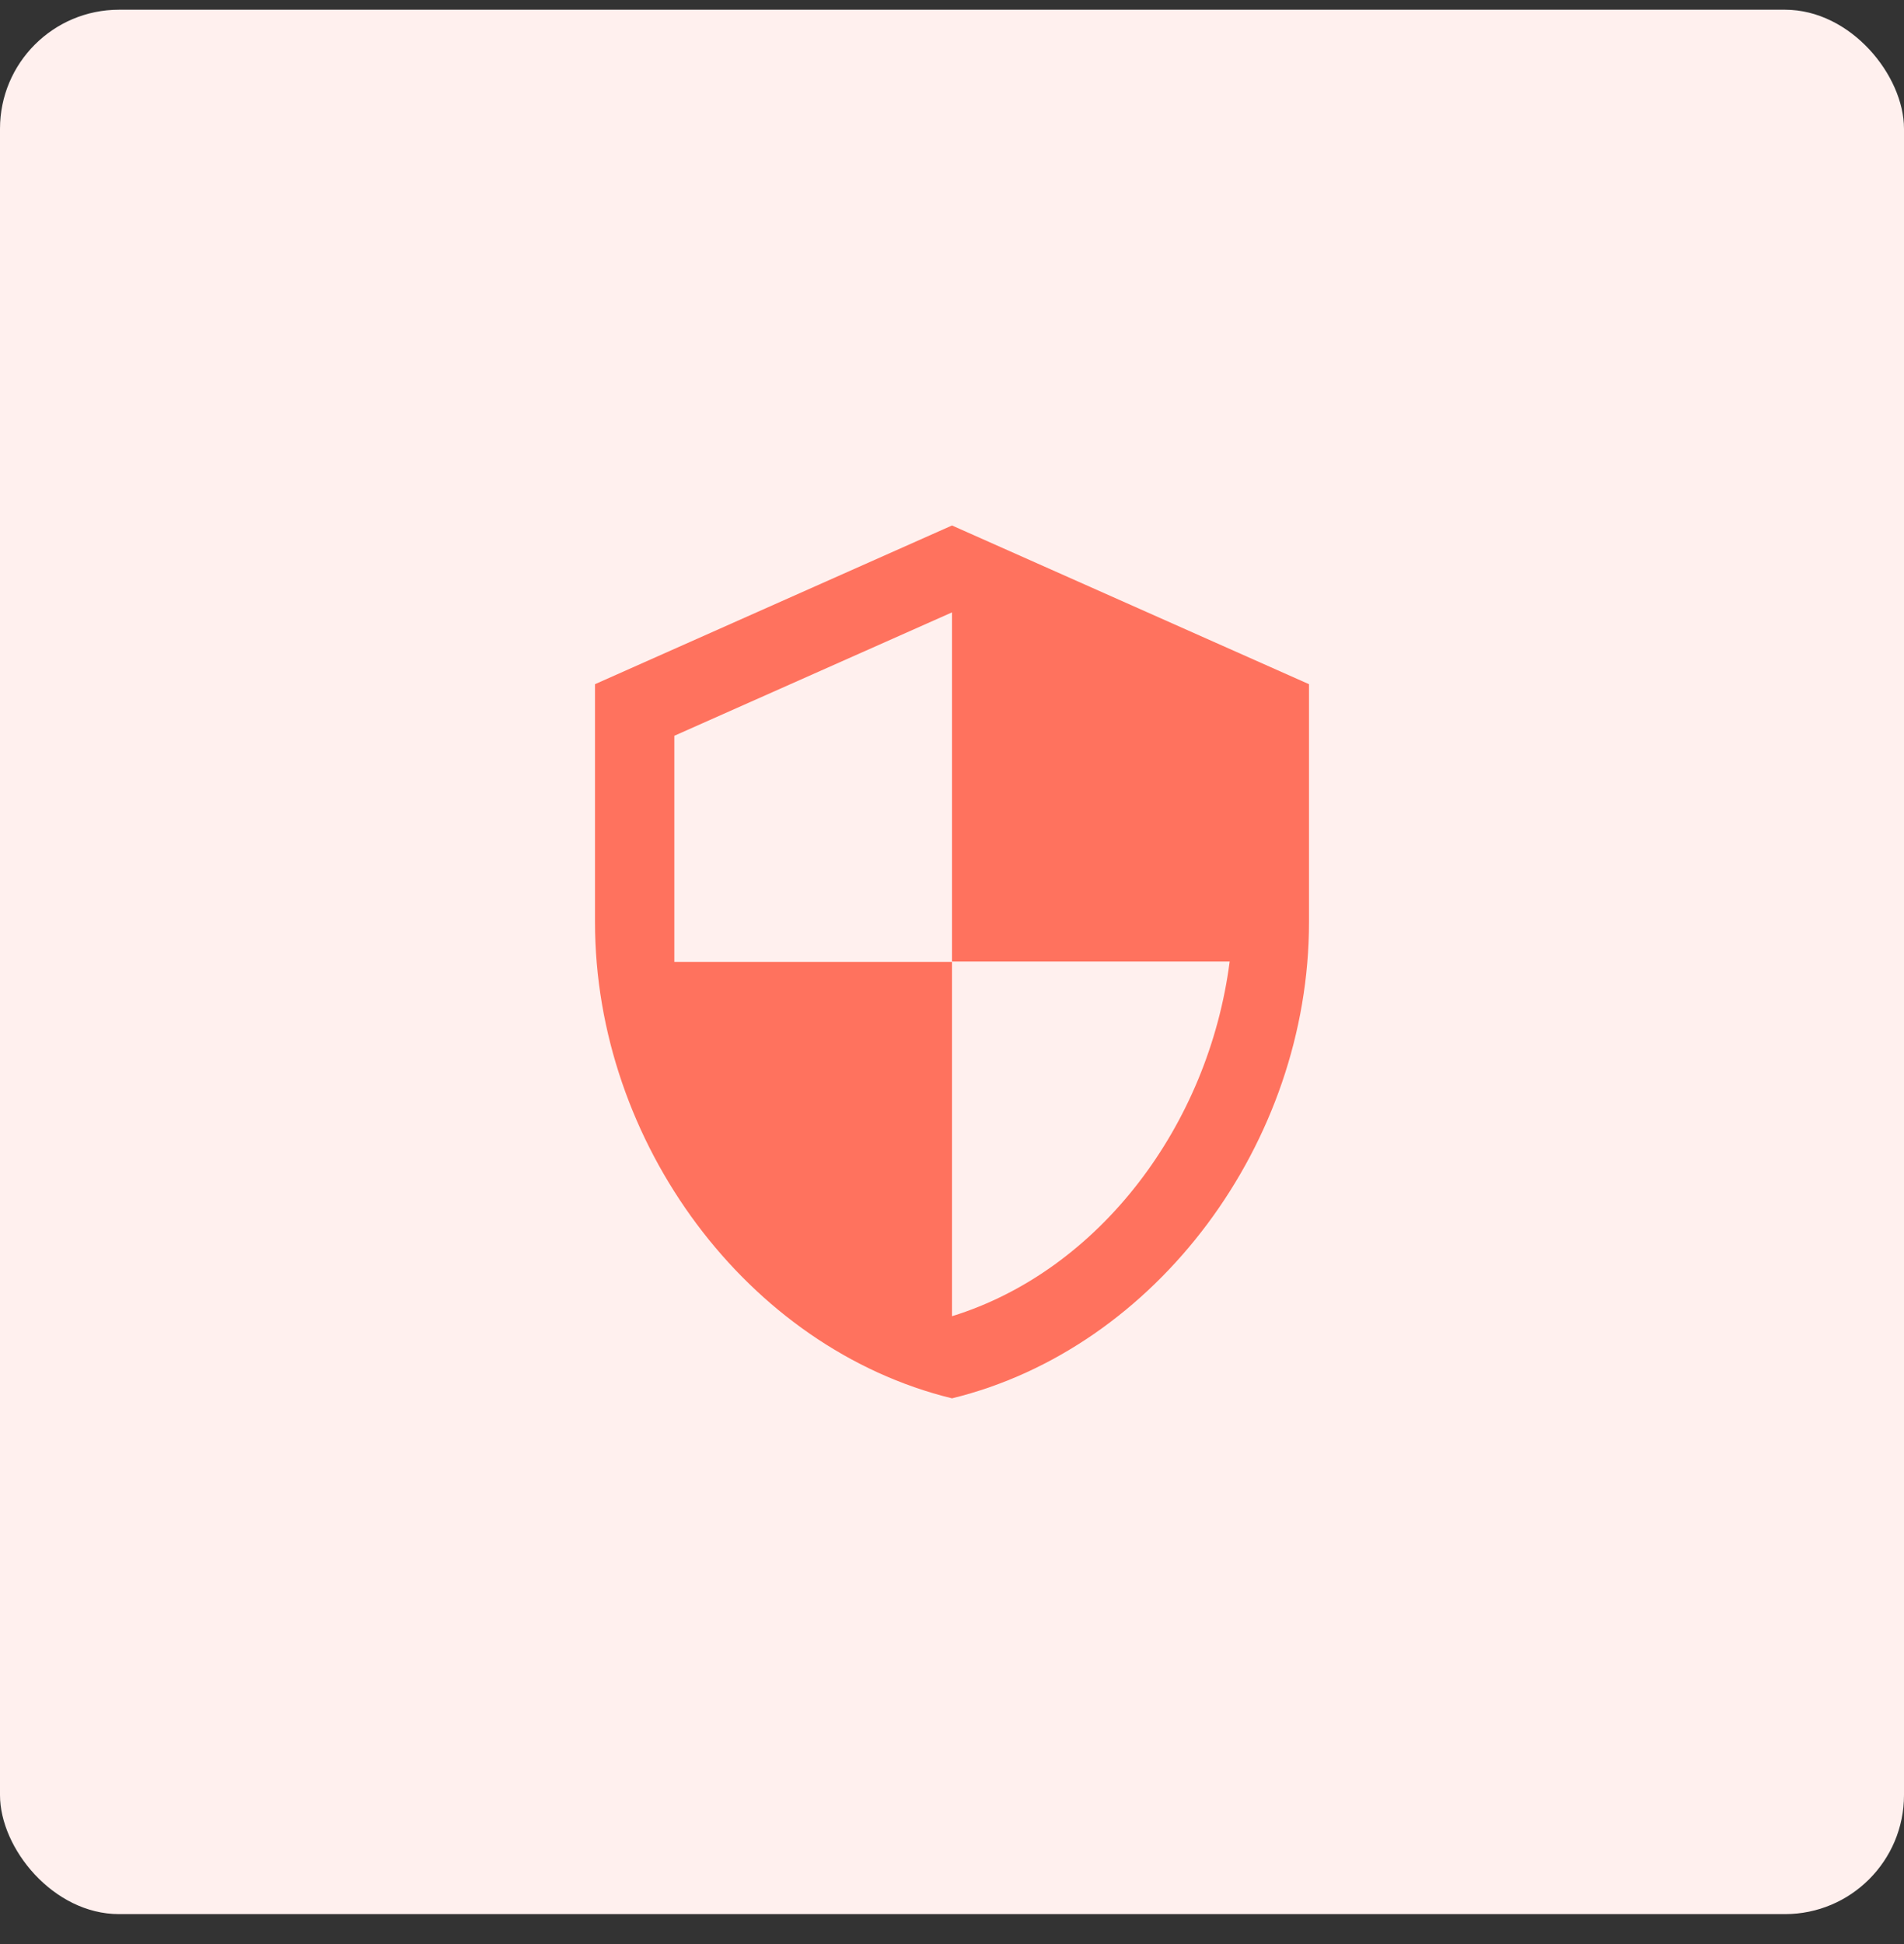
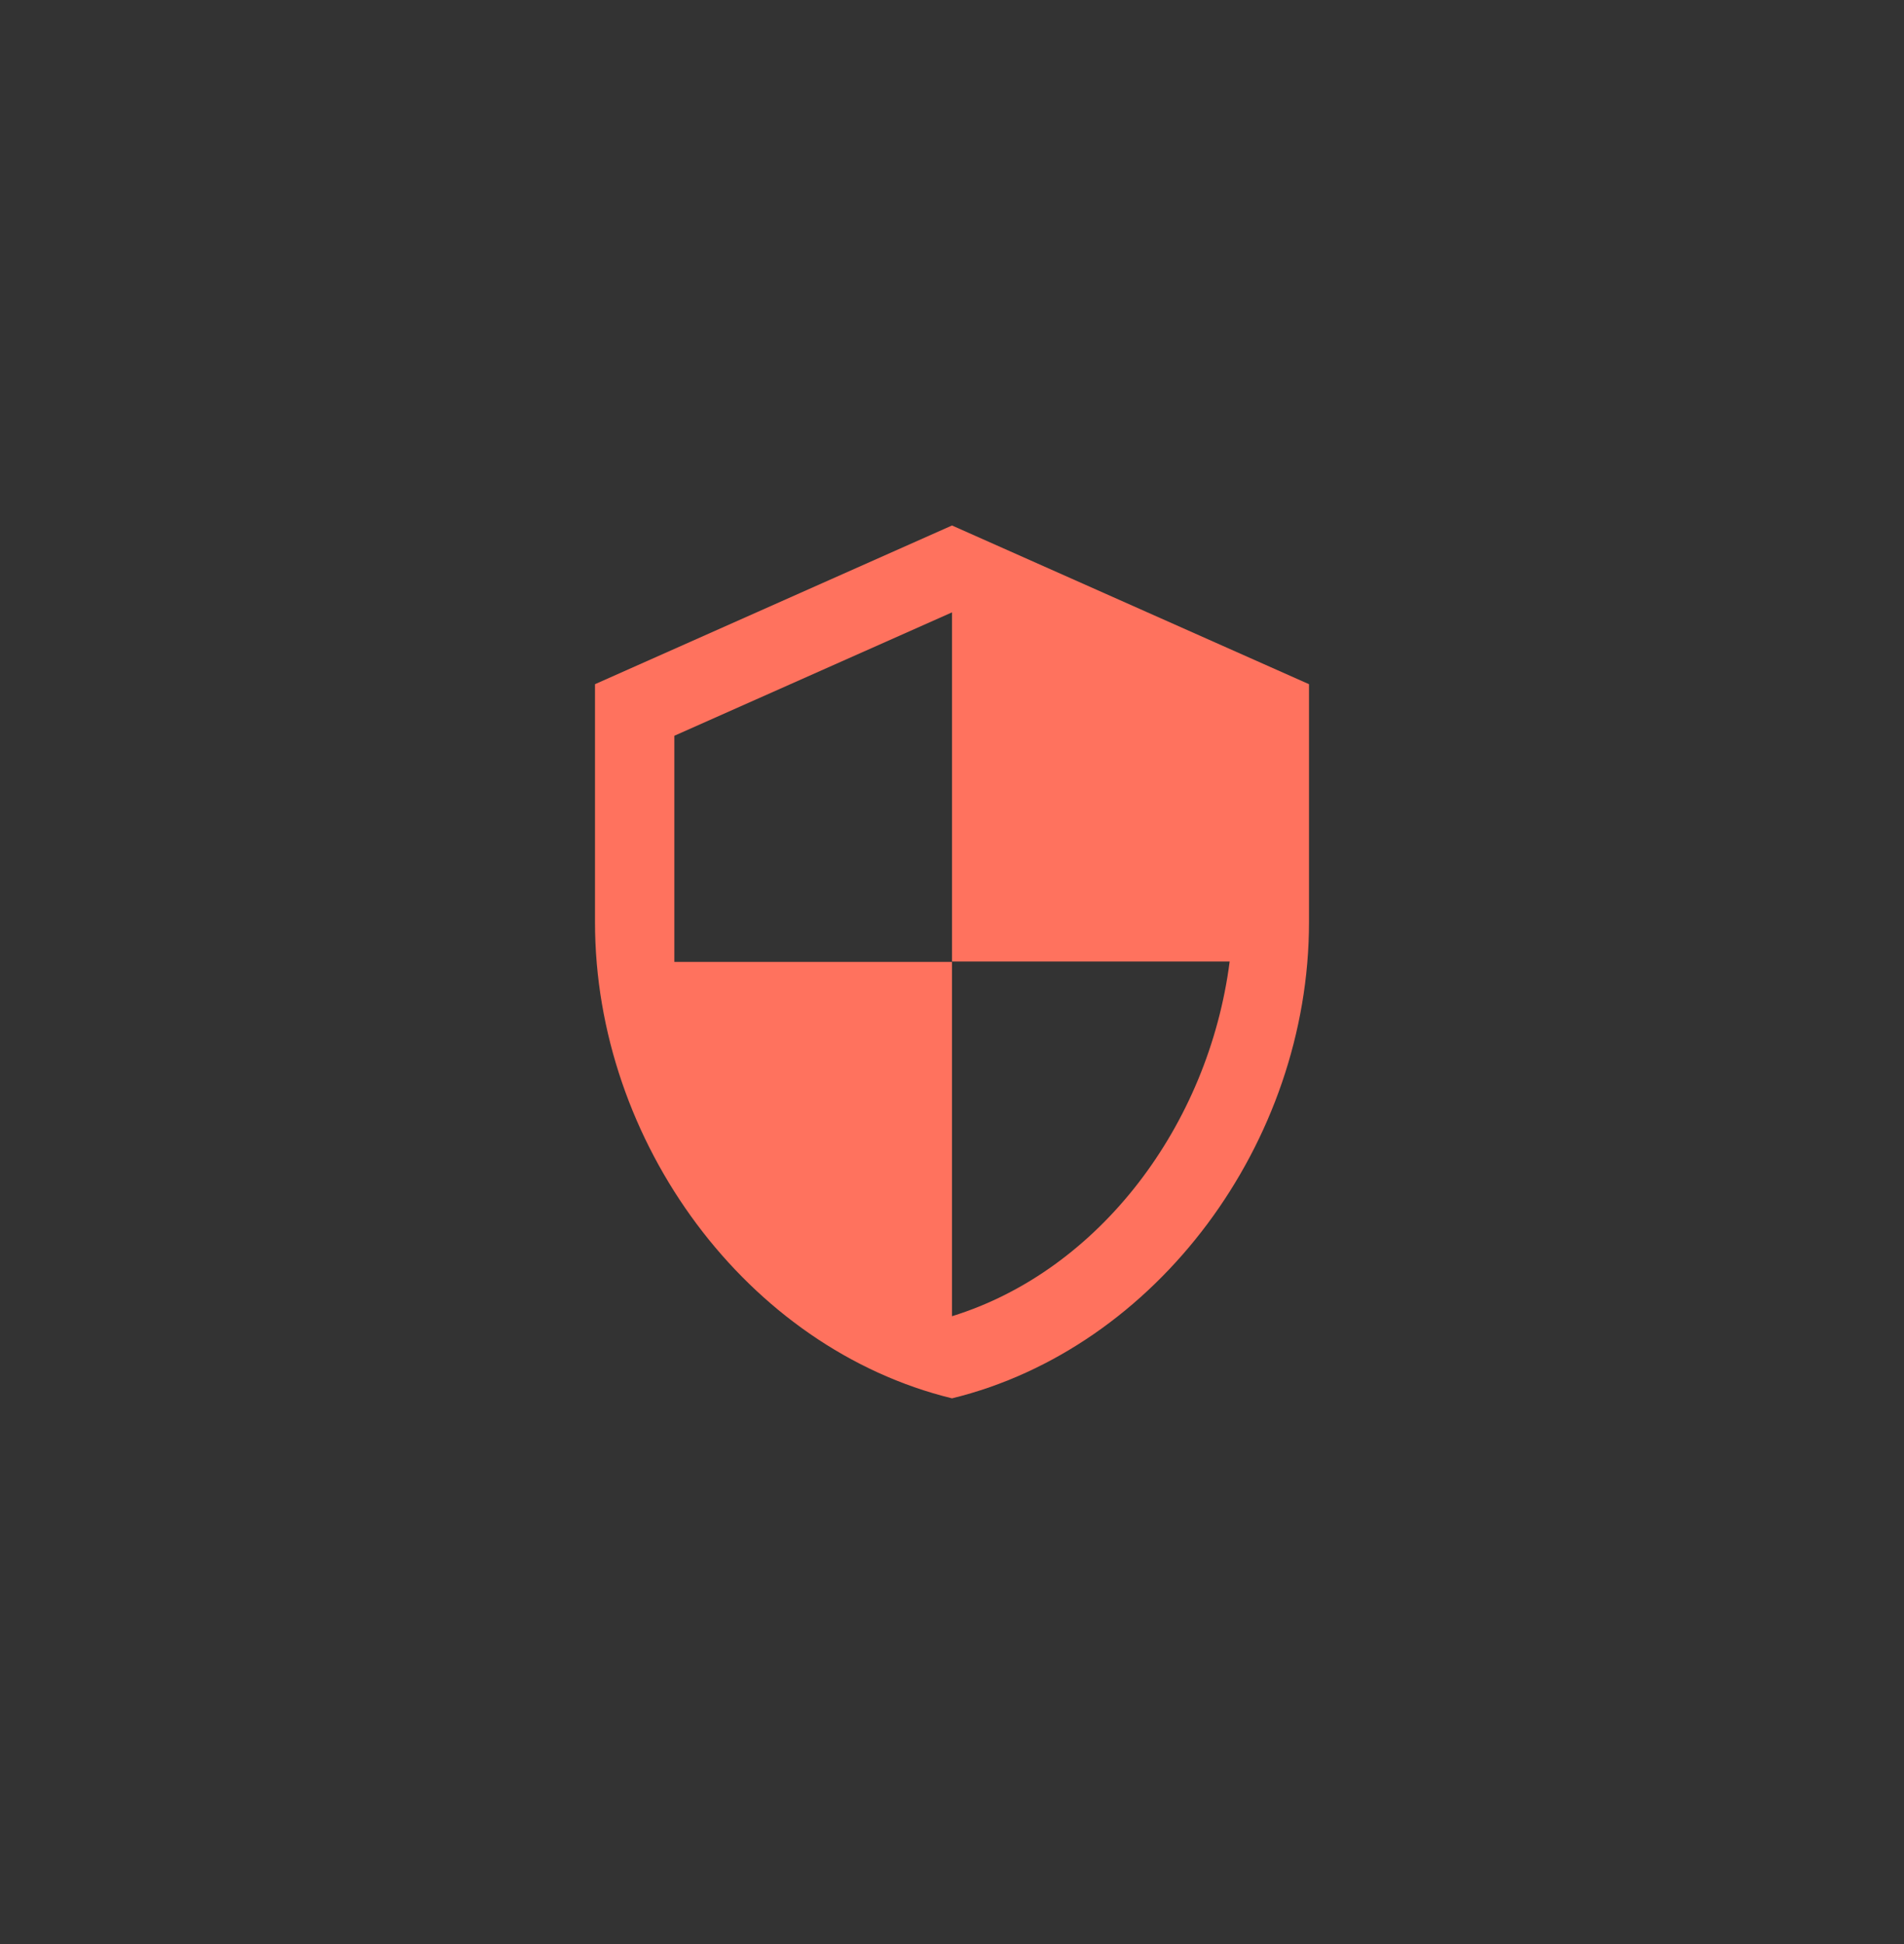
<svg xmlns="http://www.w3.org/2000/svg" width="48" height="49" viewBox="0 0 48 49" fill="none">
  <rect x="0" y="0" width="48" height="49" fill="#333333" stroke="none" />
-   <rect y="0.245" width="48" height="48" rx="3" fill="#FFF0EE" />
  <g clip-path="url(#clip0_1419_8141)">
    <path d="M24 13.245L15 17.245V23.245C15 28.795 18.84 33.985 24 35.245C29.16 33.985 33 28.795 33 23.245V17.245L24 13.245ZM24 24.235H31C30.47 28.355 27.72 32.025 24 33.175V24.245H17V18.545L24 15.435V24.235Z" fill="#FF725E" />
  </g>
  <defs>
    <clipPath id="clip0_1419_8141">
      <rect width="24" height="24" fill="white" transform="translate(12 12.245)" />
    </clipPath>
  </defs>
</svg>